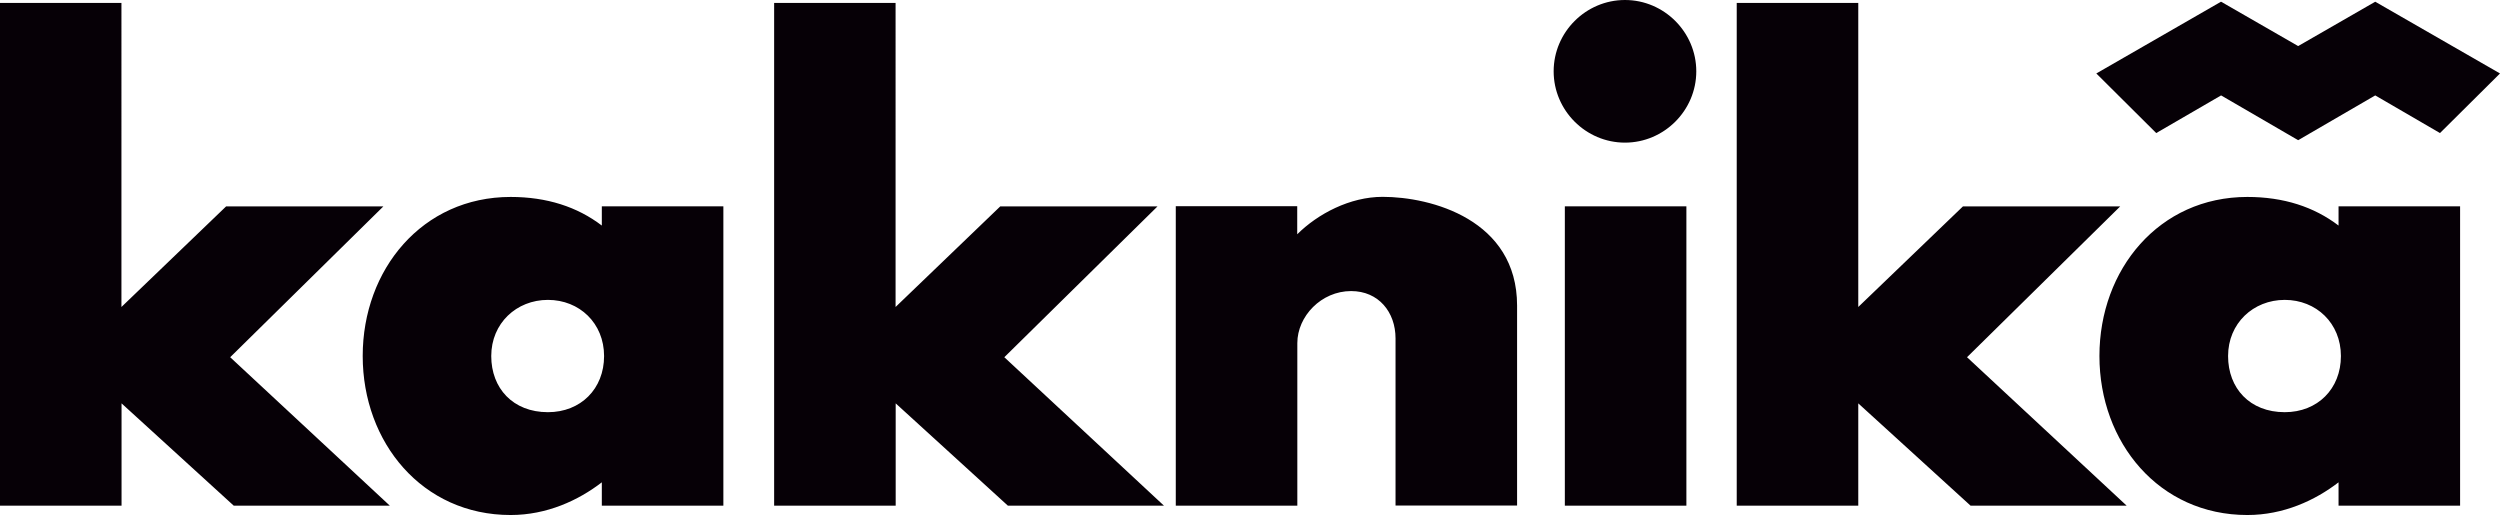
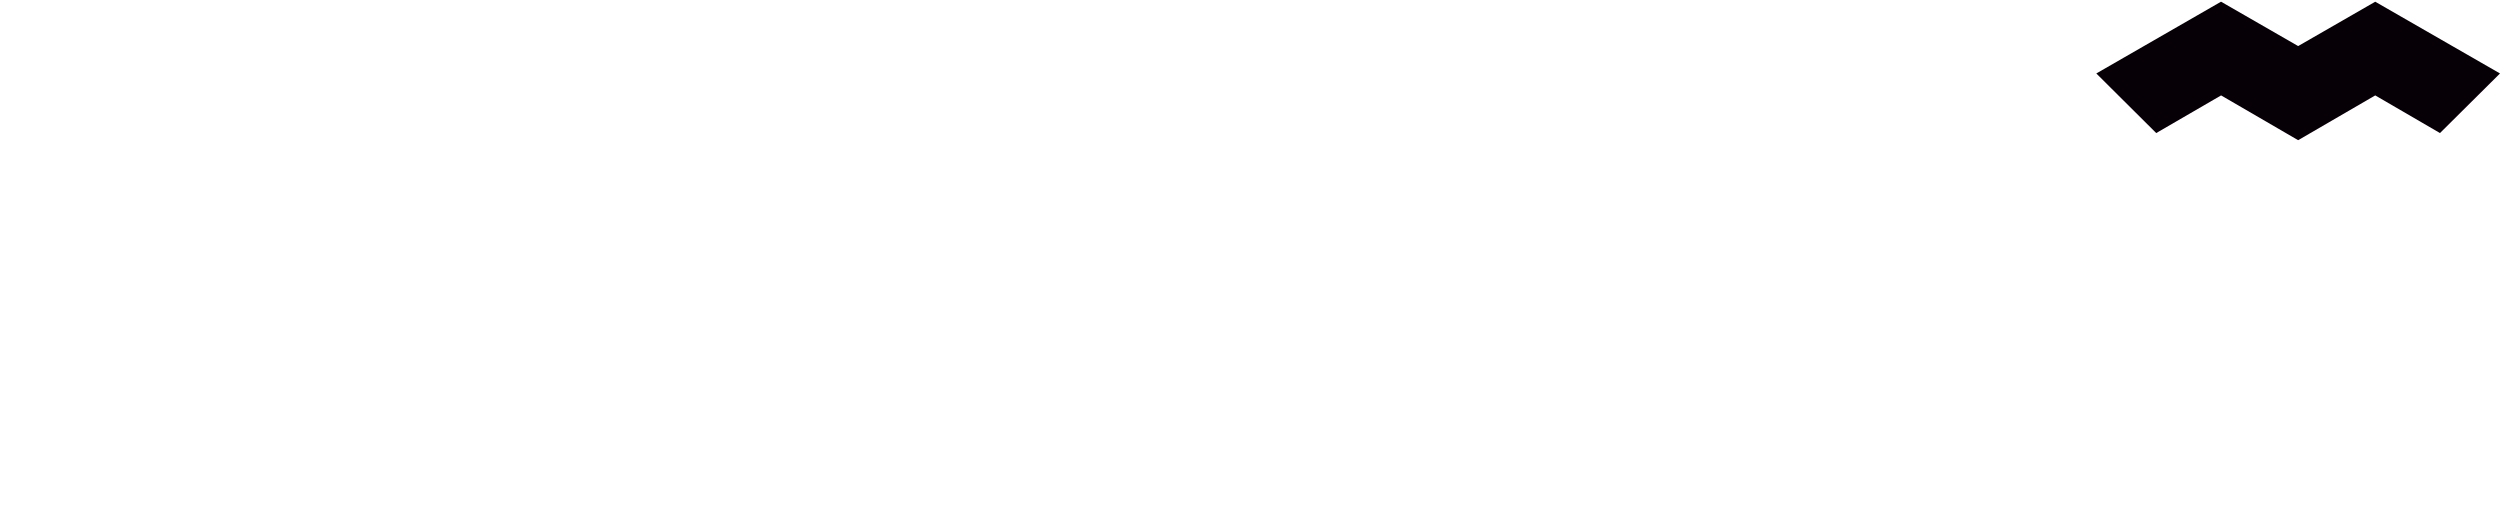
<svg xmlns="http://www.w3.org/2000/svg" id="Layer_1" data-name="Layer 1" viewBox="0 0 232.42 47.88">
  <defs>
    <style>
      .cls-1 {
        fill: #060006;
      }
    </style>
  </defs>
  <polygon class="cls-1" points="220.82 .16 220.82 .17 220.82 .16 213.66 4.28 213.65 4.27 213.65 4.28 206.49 .16 206.49 .17 206.48 .16 194.89 6.83 200.46 12.37 206.49 8.87 213.65 13.03 213.65 13.02 213.66 13.03 220.82 8.87 226.84 12.37 232.42 6.83 220.82 .16" />
-   <path class="cls-1" d="M207.14,33.1c0-3.04,2.34-5.22,5.27-5.22s5.22,2.17,5.22,5.22-2.17,5.22-5.22,5.22c-3.26,0-5.27-2.23-5.27-5.22M195.18,33.1c0,8.04,5.54,14.78,13.75,14.78,3.37,0,6.3-1.36,8.48-3.04v2.17h11.3v-27.83h-11.3v1.79c-2.28-1.74-5.11-2.66-8.48-2.66-8.21,0-13.75,6.74-13.75,14.78M161.46.27v46.74h11.3v-9.51l10.44,9.51h14.51l-14.84-13.8,14.24-14.02h-14.62l-9.73,9.35V.27h-11.3ZM151.07,0c-3.64,0-6.63,2.99-6.63,6.63s2.99,6.63,6.63,6.63,6.63-2.99,6.63-6.63-2.99-6.63-6.63-6.63M145.48,47.01h11.3v-27.83h-11.3v27.83ZM109.31,19.18v27.83h11.3v-15.11c0-2.5,2.23-4.84,5-4.84,2.56,0,4.13,1.96,4.13,4.4v15.54h11.3v-18.59c0-7.99-7.99-10.11-12.5-10.11-3.04,0-6.03,1.58-7.94,3.48v-2.61h-11.3ZM71.97.27v46.74h11.3v-9.51l10.43,9.51h14.51l-14.84-13.8,14.24-14.02h-14.62l-9.73,9.35V.27h-11.3ZM45.67,33.1c0-3.04,2.34-5.22,5.27-5.22s5.22,2.17,5.22,5.22-2.17,5.22-5.22,5.22c-3.26,0-5.27-2.23-5.27-5.22M33.72,33.1c0,8.04,5.54,14.78,13.75,14.78,3.37,0,6.3-1.36,8.48-3.04v2.17h11.3v-27.83h-11.3v1.79c-2.28-1.74-5.11-2.66-8.48-2.66-8.21,0-13.75,6.74-13.75,14.78M0,.27v46.74h11.3v-9.51l10.43,9.51h14.51l-14.84-13.8,14.24-14.02h-14.62l-9.73,9.35V.27H0Z" />
</svg>